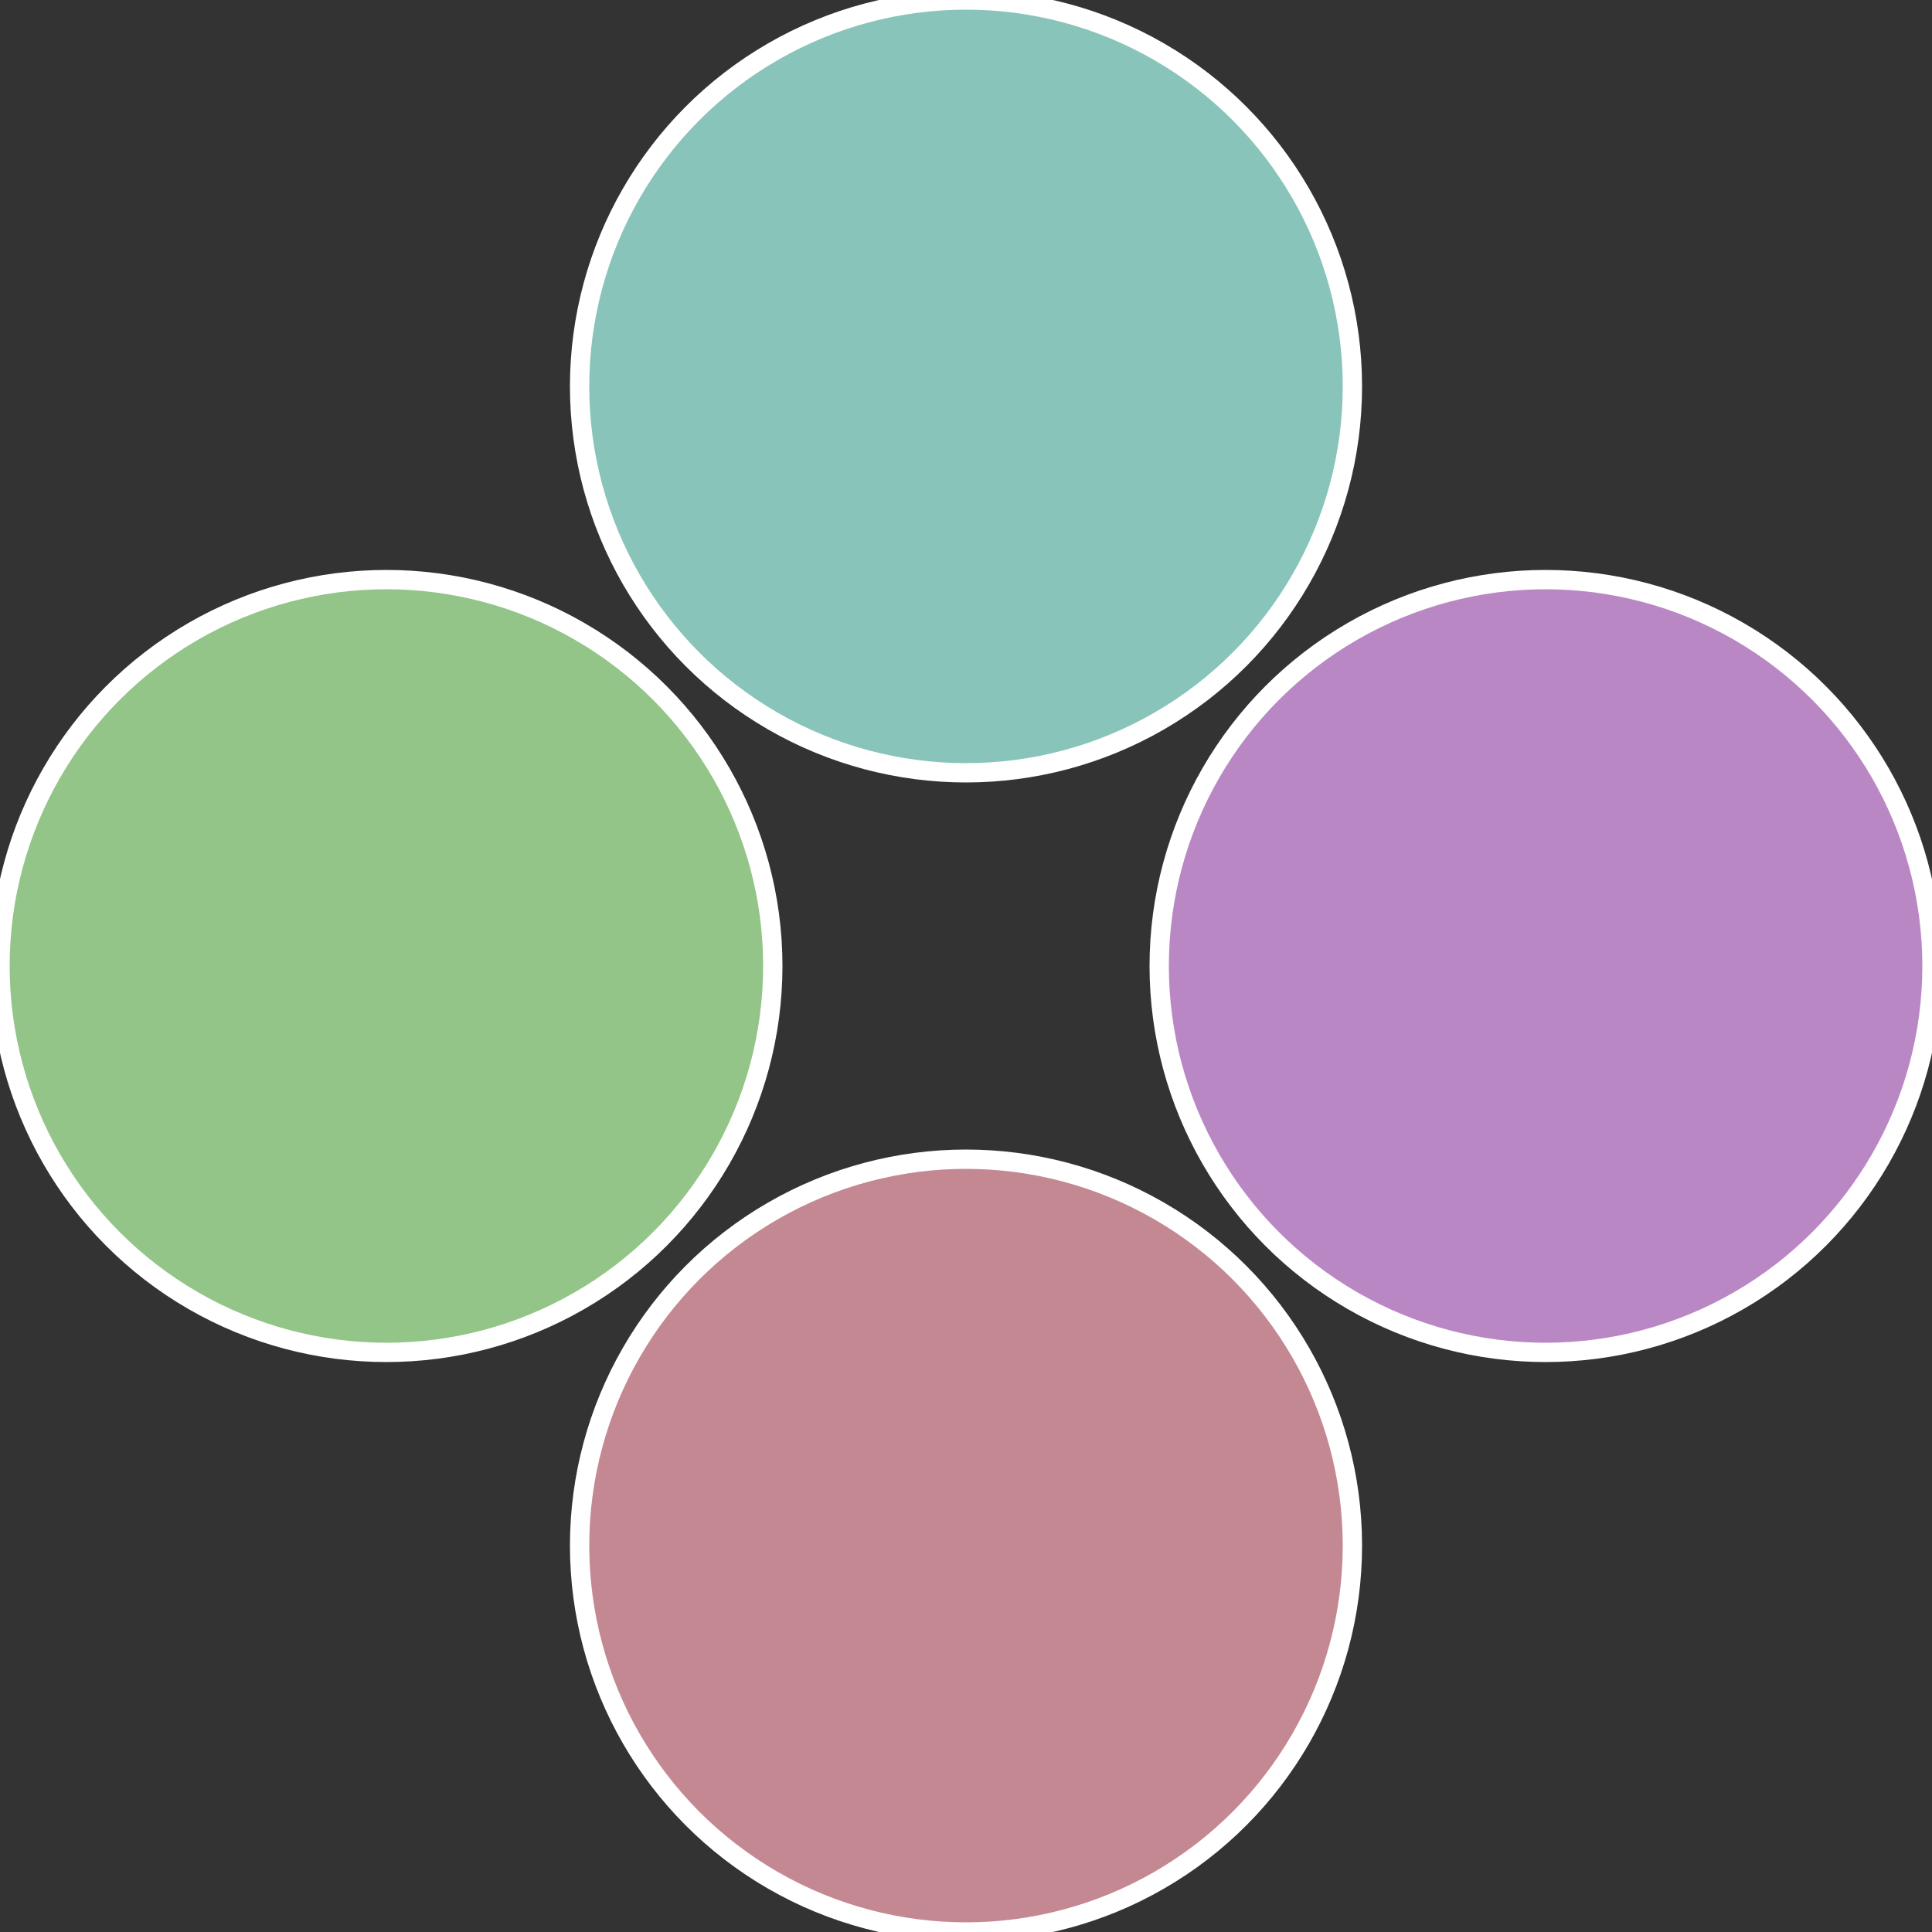
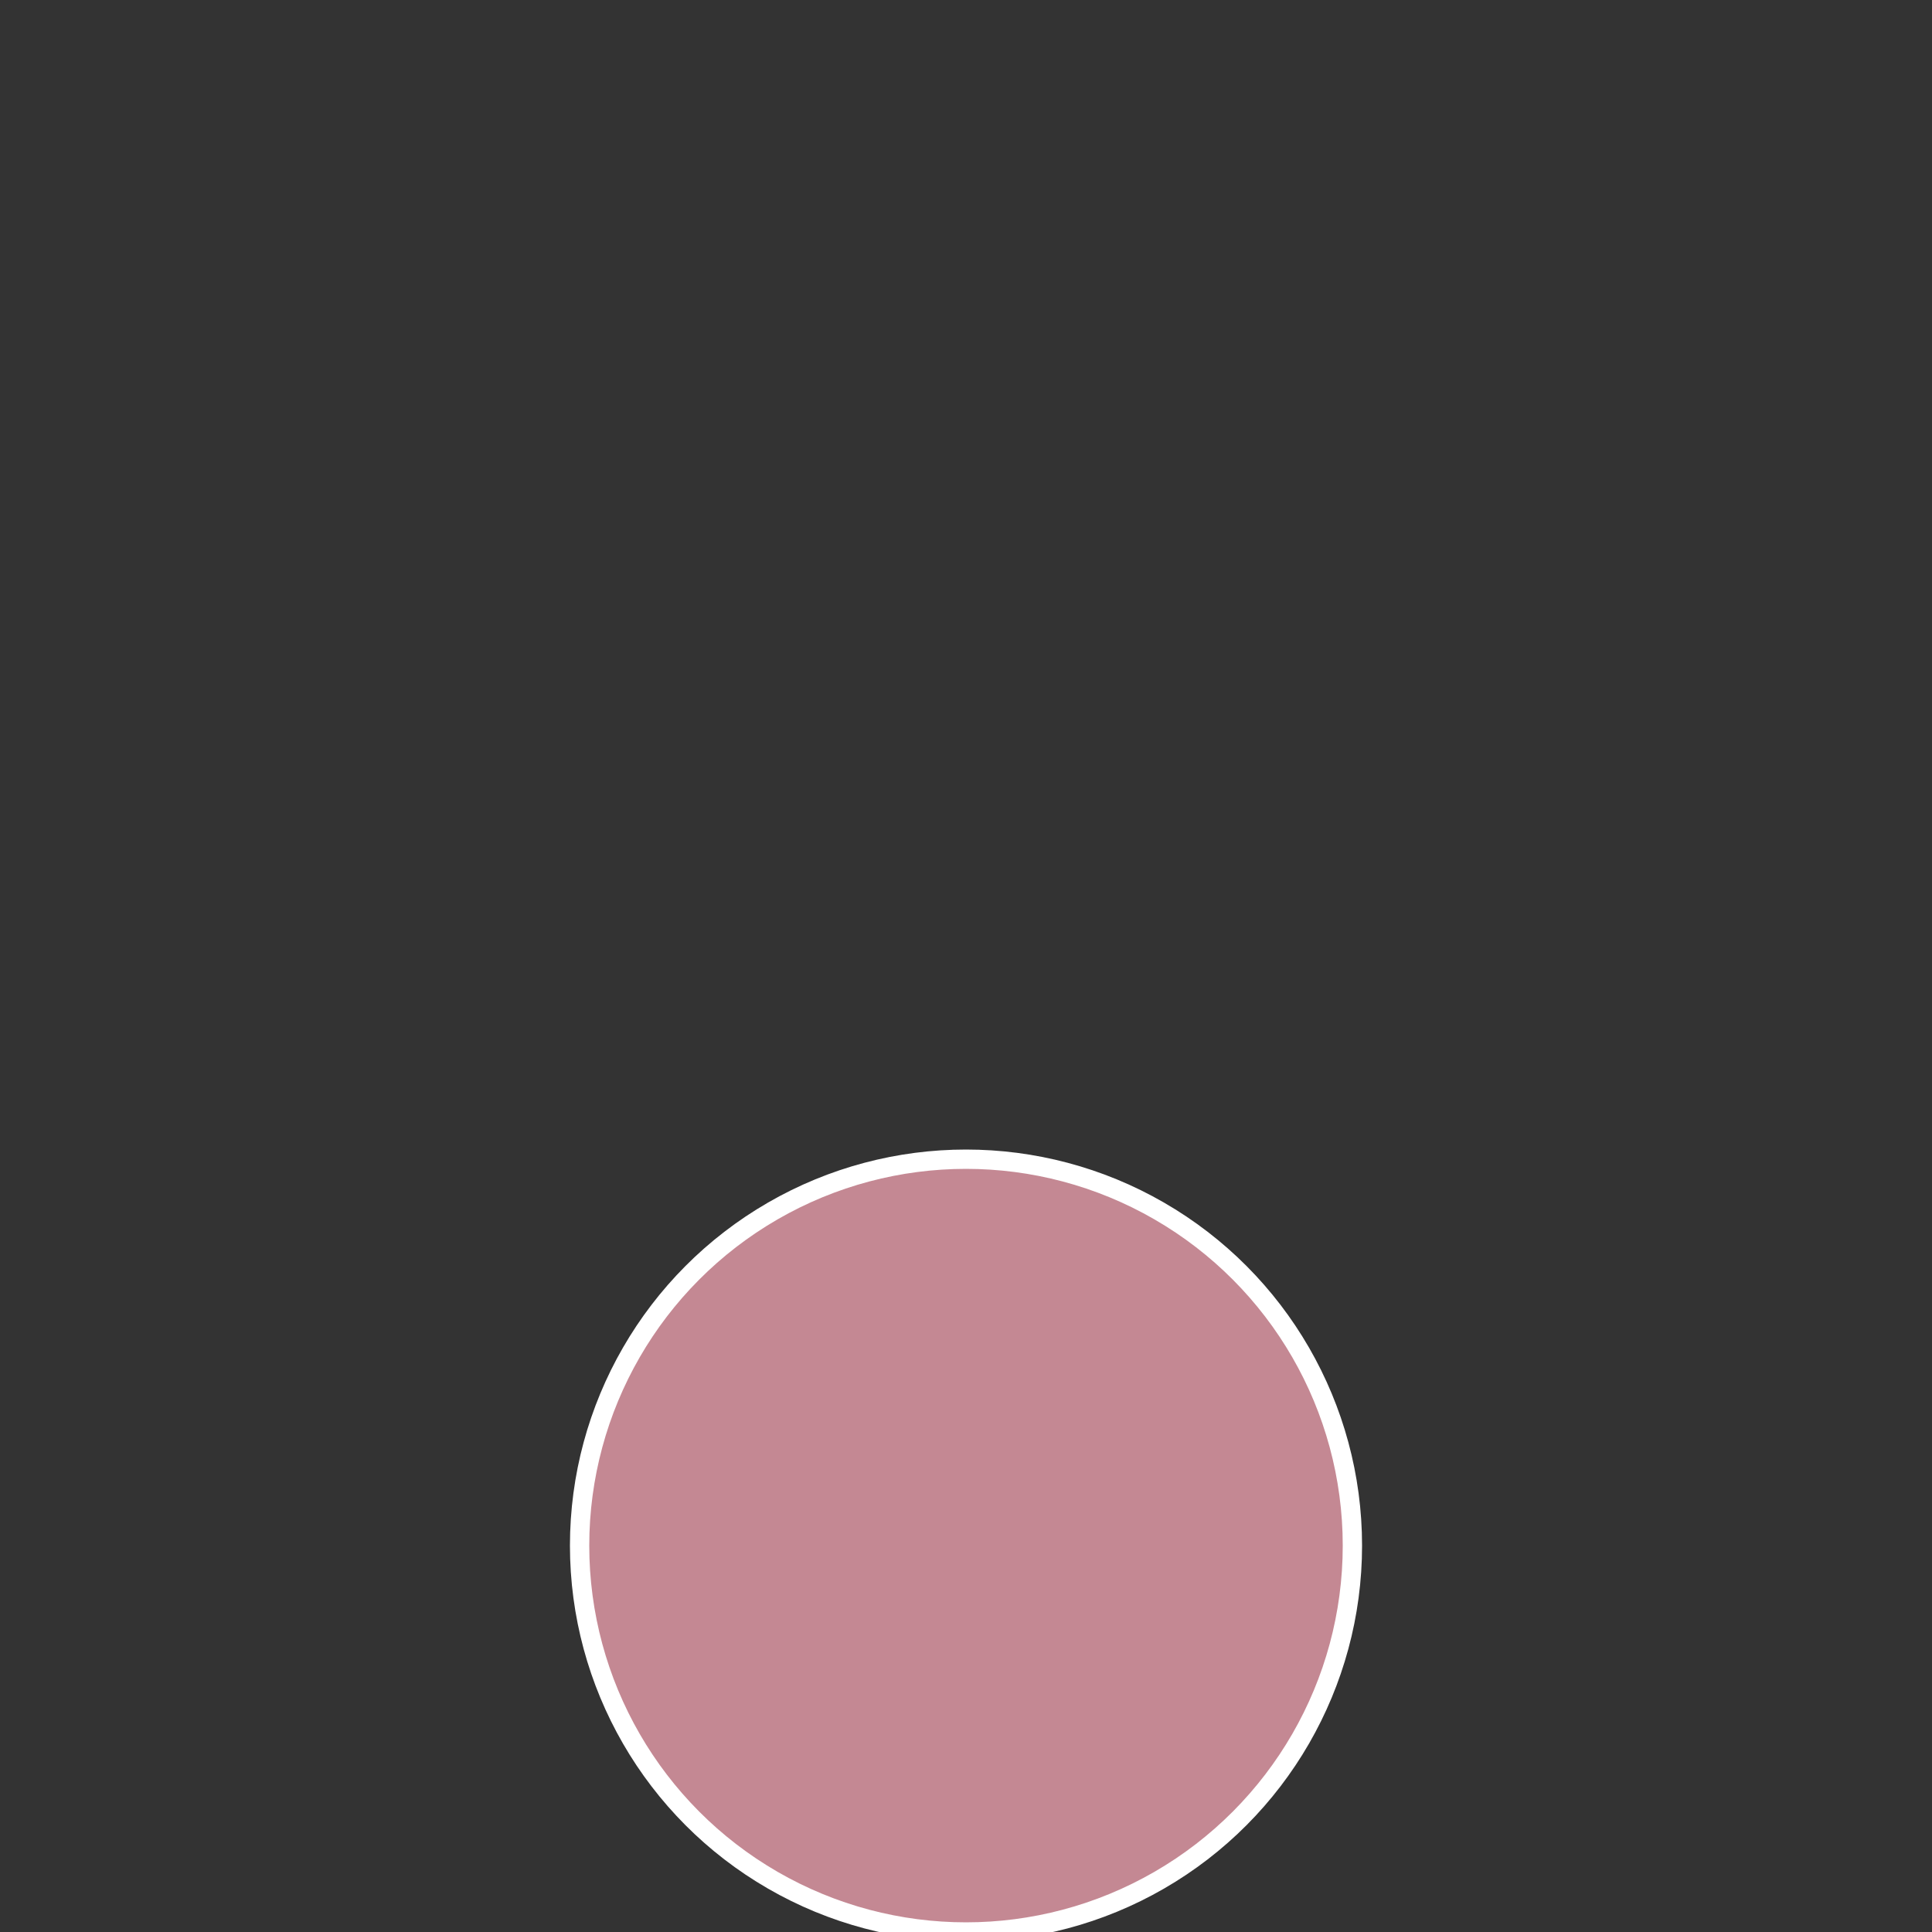
<svg xmlns="http://www.w3.org/2000/svg" width="500" height="500" viewBox="-1 -1 2 2">
  <rect x="-1" y="-1" width="2" height="2" fill="#333333" stroke="none" />
-   <circle cx="0.6" cy="0" r="0.4" fill="#b988c4" stroke="#fff" stroke-width="1%" />
  <circle cx="3.6739403974421E-17" cy="0.6" r="0.4" fill="#c48893" stroke="#fff" stroke-width="1%" />
-   <circle cx="-0.6" cy="7.3478807948841E-17" r="0.4" fill="#93c488" stroke="#fff" stroke-width="1%" />
-   <circle cx="-1.1021821192326E-16" cy="-0.6" r="0.4" fill="#88c4b9" stroke="#fff" stroke-width="1%" />
</svg>